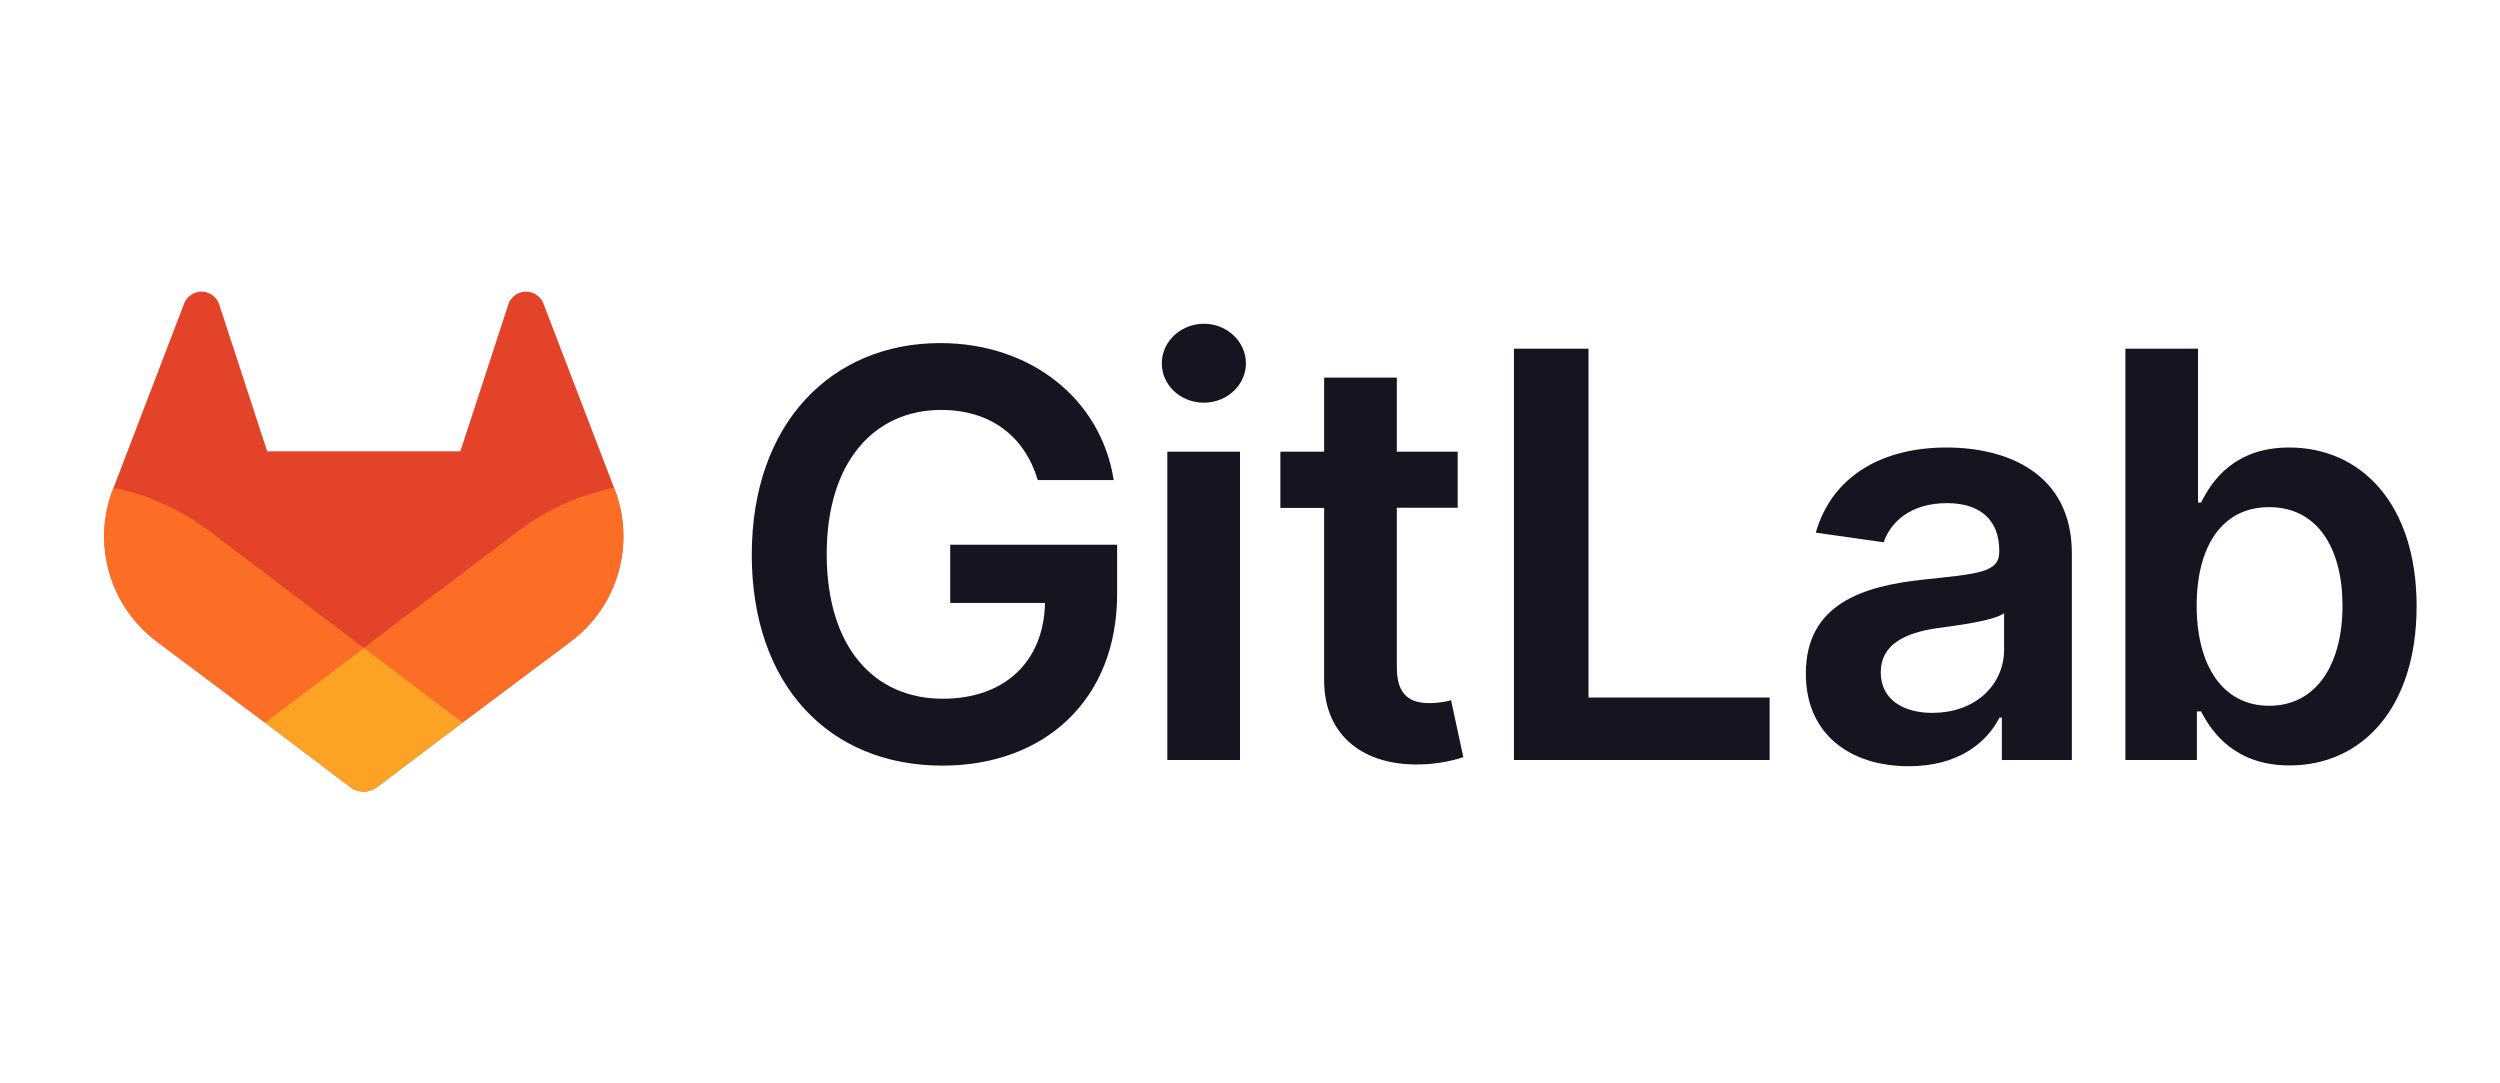
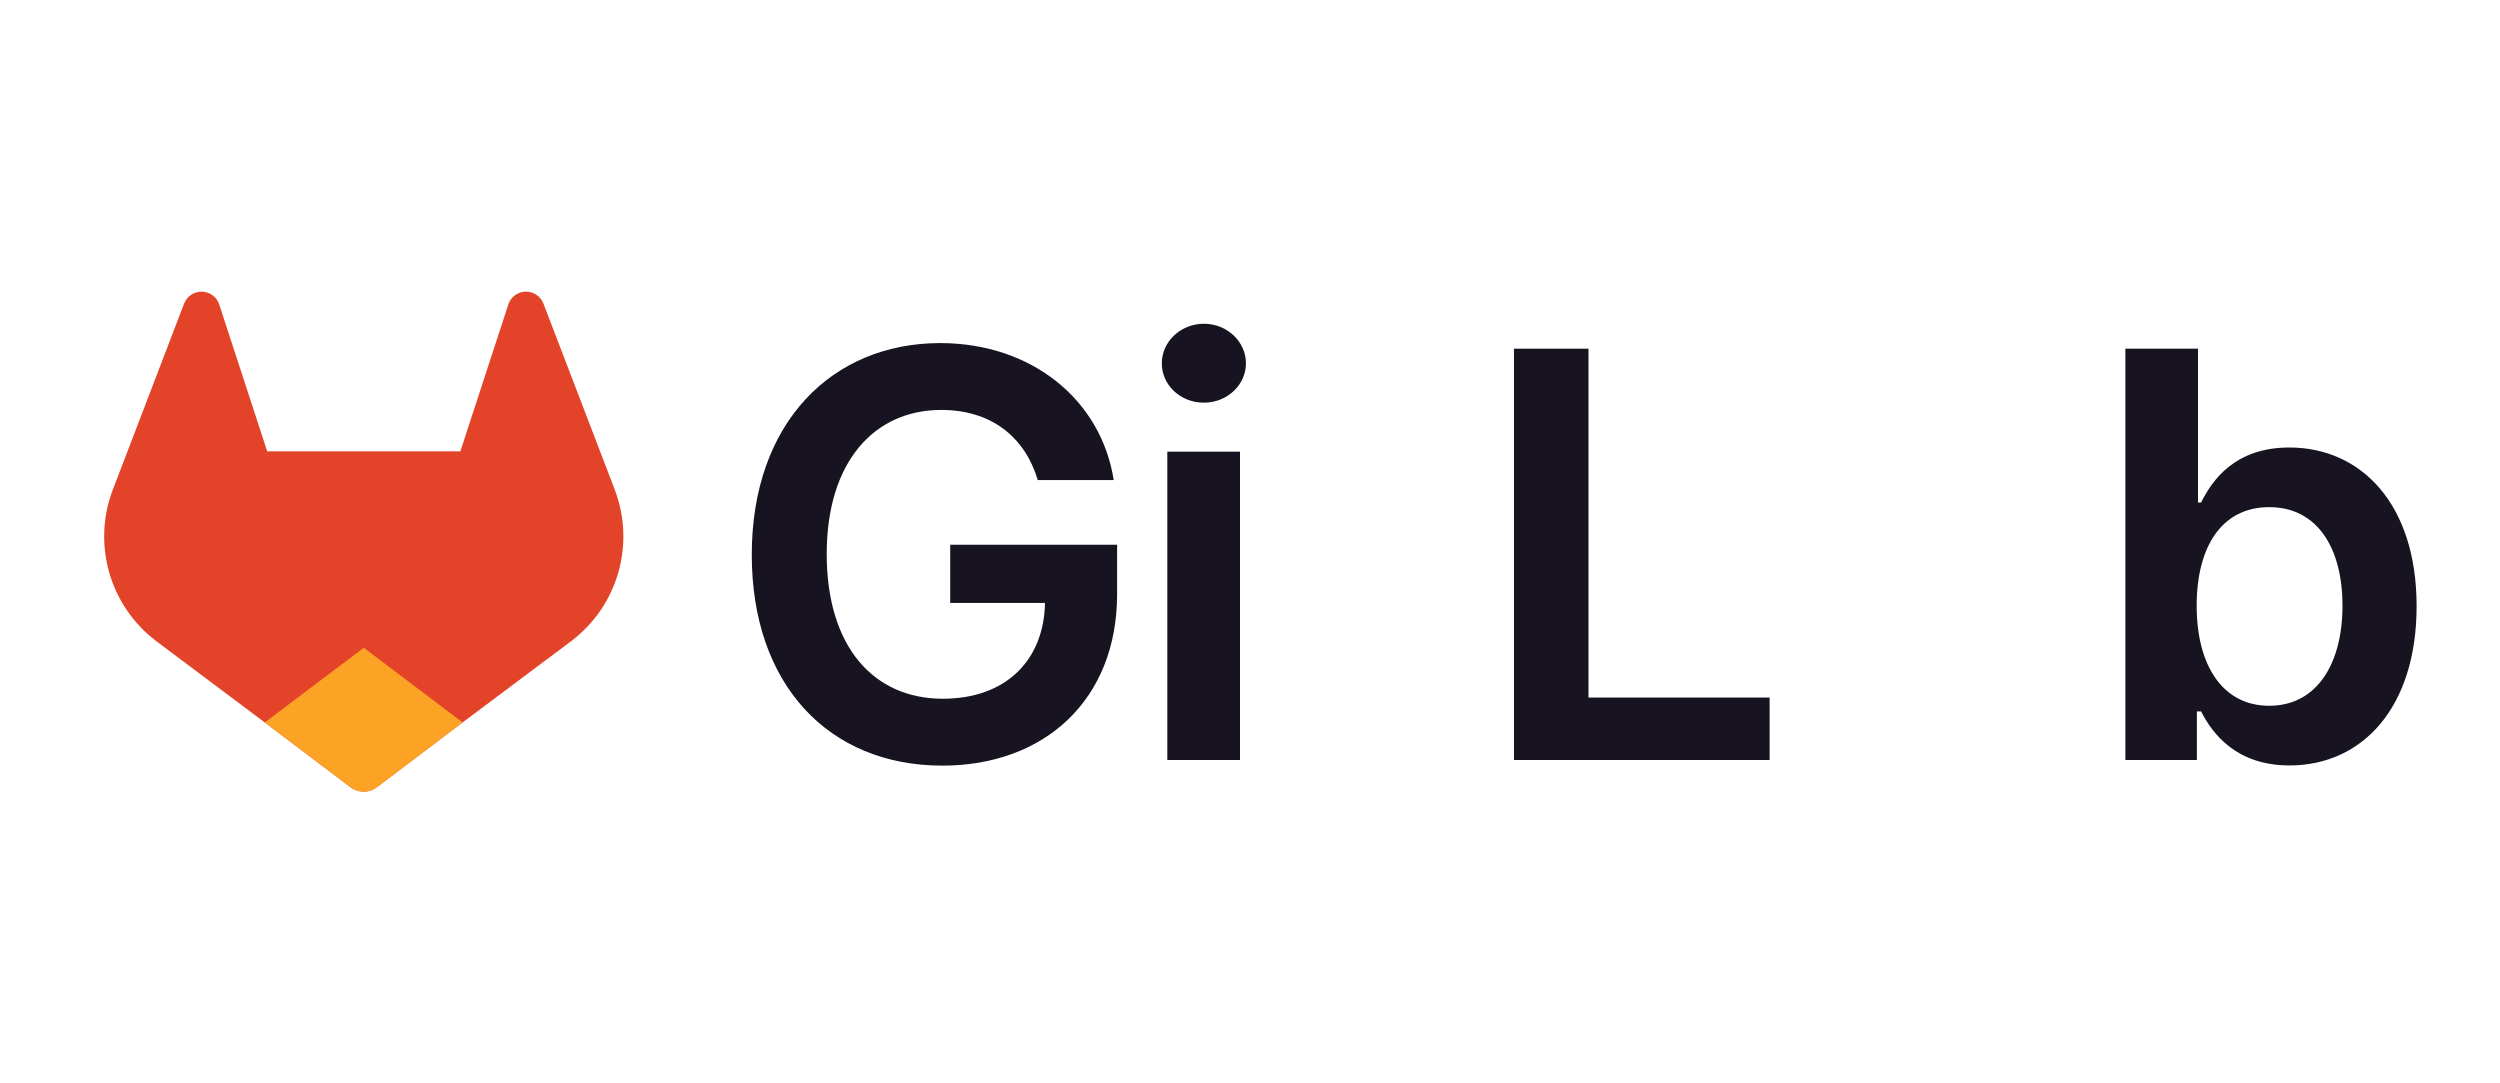
<svg xmlns="http://www.w3.org/2000/svg" width="120" height="52" viewBox="0 0 120 52" fill="none">
  <path d="M49.813 23.042H53.458C52.85 19.167 49.495 16.468 45.128 16.468C39.962 16.468 36.085 20.266 36.085 26.628C36.085 32.875 39.788 36.75 45.234 36.75C50.122 36.75 53.621 33.606 53.621 28.517V26.146H45.61V28.941H50.16C50.103 31.757 48.223 33.539 45.253 33.539C41.948 33.539 39.682 31.063 39.682 26.589C39.682 22.144 41.986 19.677 45.176 19.677C47.557 19.677 49.186 20.949 49.813 23.042Z" fill="#171321" />
  <path d="M56.031 36.48H59.52V21.68H56.031V36.48ZM57.791 19.328C58.899 19.328 59.805 18.479 59.805 17.439C59.805 16.399 58.899 15.54 57.791 15.54C56.682 15.54 55.767 16.388 55.767 17.439C55.767 18.49 56.666 19.328 57.784 19.328H57.791Z" fill="#171321" />
-   <path d="M69.969 21.68H67.048V18.125H63.558V21.68H61.458V24.38H63.558V32.613C63.539 35.398 65.565 36.773 68.185 36.691C68.883 36.677 69.576 36.56 70.24 36.344L69.651 33.614C69.317 33.701 68.975 33.747 68.63 33.75C67.752 33.75 67.048 33.442 67.048 32.034V24.372H69.969V21.68Z" fill="#171321" />
  <path d="M72.67 36.48H84.942V33.482H76.248V16.737H72.67V36.48Z" fill="#171321" />
-   <path d="M91.626 36.779C93.95 36.779 95.337 35.69 95.974 34.446H96.089V36.48H99.449V26.57C99.449 22.656 96.258 21.48 93.433 21.48C90.319 21.48 87.929 22.867 87.158 25.567L90.417 26.03C90.762 25.018 91.746 24.151 93.457 24.151C95.078 24.151 95.964 24.979 95.964 26.435V26.493C95.964 27.494 94.913 27.544 92.3 27.823C89.428 28.131 86.681 28.989 86.681 32.325C86.671 35.237 88.801 36.779 91.626 36.779ZM92.774 34.219C91.318 34.219 90.276 33.553 90.276 32.272C90.276 30.931 91.442 30.373 92.996 30.15C93.913 30.026 95.745 29.794 96.196 29.429V31.173C96.206 32.816 94.874 34.214 92.774 34.214V34.219Z" fill="#171321" />
  <path d="M102.018 36.48H105.45V34.147H105.652C106.202 35.227 107.349 36.741 109.895 36.741C113.384 36.741 115.997 33.973 115.997 29.096C115.997 24.16 113.307 21.48 109.885 21.48C107.272 21.48 106.183 23.052 105.652 24.122H105.504V16.737H102.018V36.48ZM105.44 29.077C105.44 26.197 106.674 24.343 108.92 24.343C111.243 24.343 112.44 26.319 112.44 29.077C112.44 31.835 111.226 33.877 108.92 33.877C106.693 33.877 105.44 31.949 105.44 29.077Z" fill="#171321" />
  <path d="M29.506 23.5L29.473 23.41L26.081 14.562C26.012 14.388 25.89 14.241 25.732 14.141C25.614 14.066 25.48 14.019 25.341 14.005C25.202 13.99 25.061 14.009 24.93 14.059C24.8 14.108 24.682 14.188 24.588 14.291C24.493 14.395 24.424 14.519 24.387 14.653L22.097 21.663H12.825L10.536 14.653C10.498 14.519 10.428 14.395 10.334 14.292C10.239 14.189 10.122 14.109 9.991 14.06C9.861 14.01 9.72 13.991 9.581 14.005C9.442 14.02 9.308 14.066 9.19 14.141C9.032 14.241 8.91 14.388 8.841 14.562L5.451 23.412L5.416 23.5C4.928 24.775 4.868 26.175 5.245 27.488C5.621 28.801 6.415 29.955 7.505 30.778L7.518 30.787L7.547 30.81L12.707 34.677L15.267 36.611L16.822 37.787C17.004 37.925 17.227 38 17.456 38C17.684 38 17.907 37.925 18.089 37.787L19.644 36.611L22.204 34.677L27.401 30.787L27.415 30.776C28.506 29.954 29.299 28.8 29.677 27.487C30.054 26.175 29.994 24.775 29.506 23.5Z" fill="#E24329" />
-   <path d="M29.507 23.5L29.473 23.41C27.82 23.749 26.263 24.45 24.913 25.461L17.465 31.093L22.208 34.677L27.404 30.787L27.419 30.776C28.509 29.953 29.302 28.799 29.678 27.487C30.055 26.174 29.994 24.775 29.507 23.5Z" fill="#FC6D26" />
  <path d="M12.707 34.677L15.267 36.611L16.822 37.787C17.004 37.925 17.227 38 17.456 38C17.684 38 17.907 37.925 18.089 37.787L19.644 36.611L22.204 34.677L17.462 31.093L12.707 34.677Z" fill="#FCA326" />
-   <path d="M10.009 25.461C8.66 24.45 7.103 23.75 5.451 23.411L5.416 23.499C4.928 24.775 4.868 26.175 5.245 27.488C5.621 28.8 6.415 29.955 7.505 30.778L7.518 30.787L7.547 30.81L12.707 34.677L17.452 31.093L10.009 25.461Z" fill="#FC6D26" />
</svg>